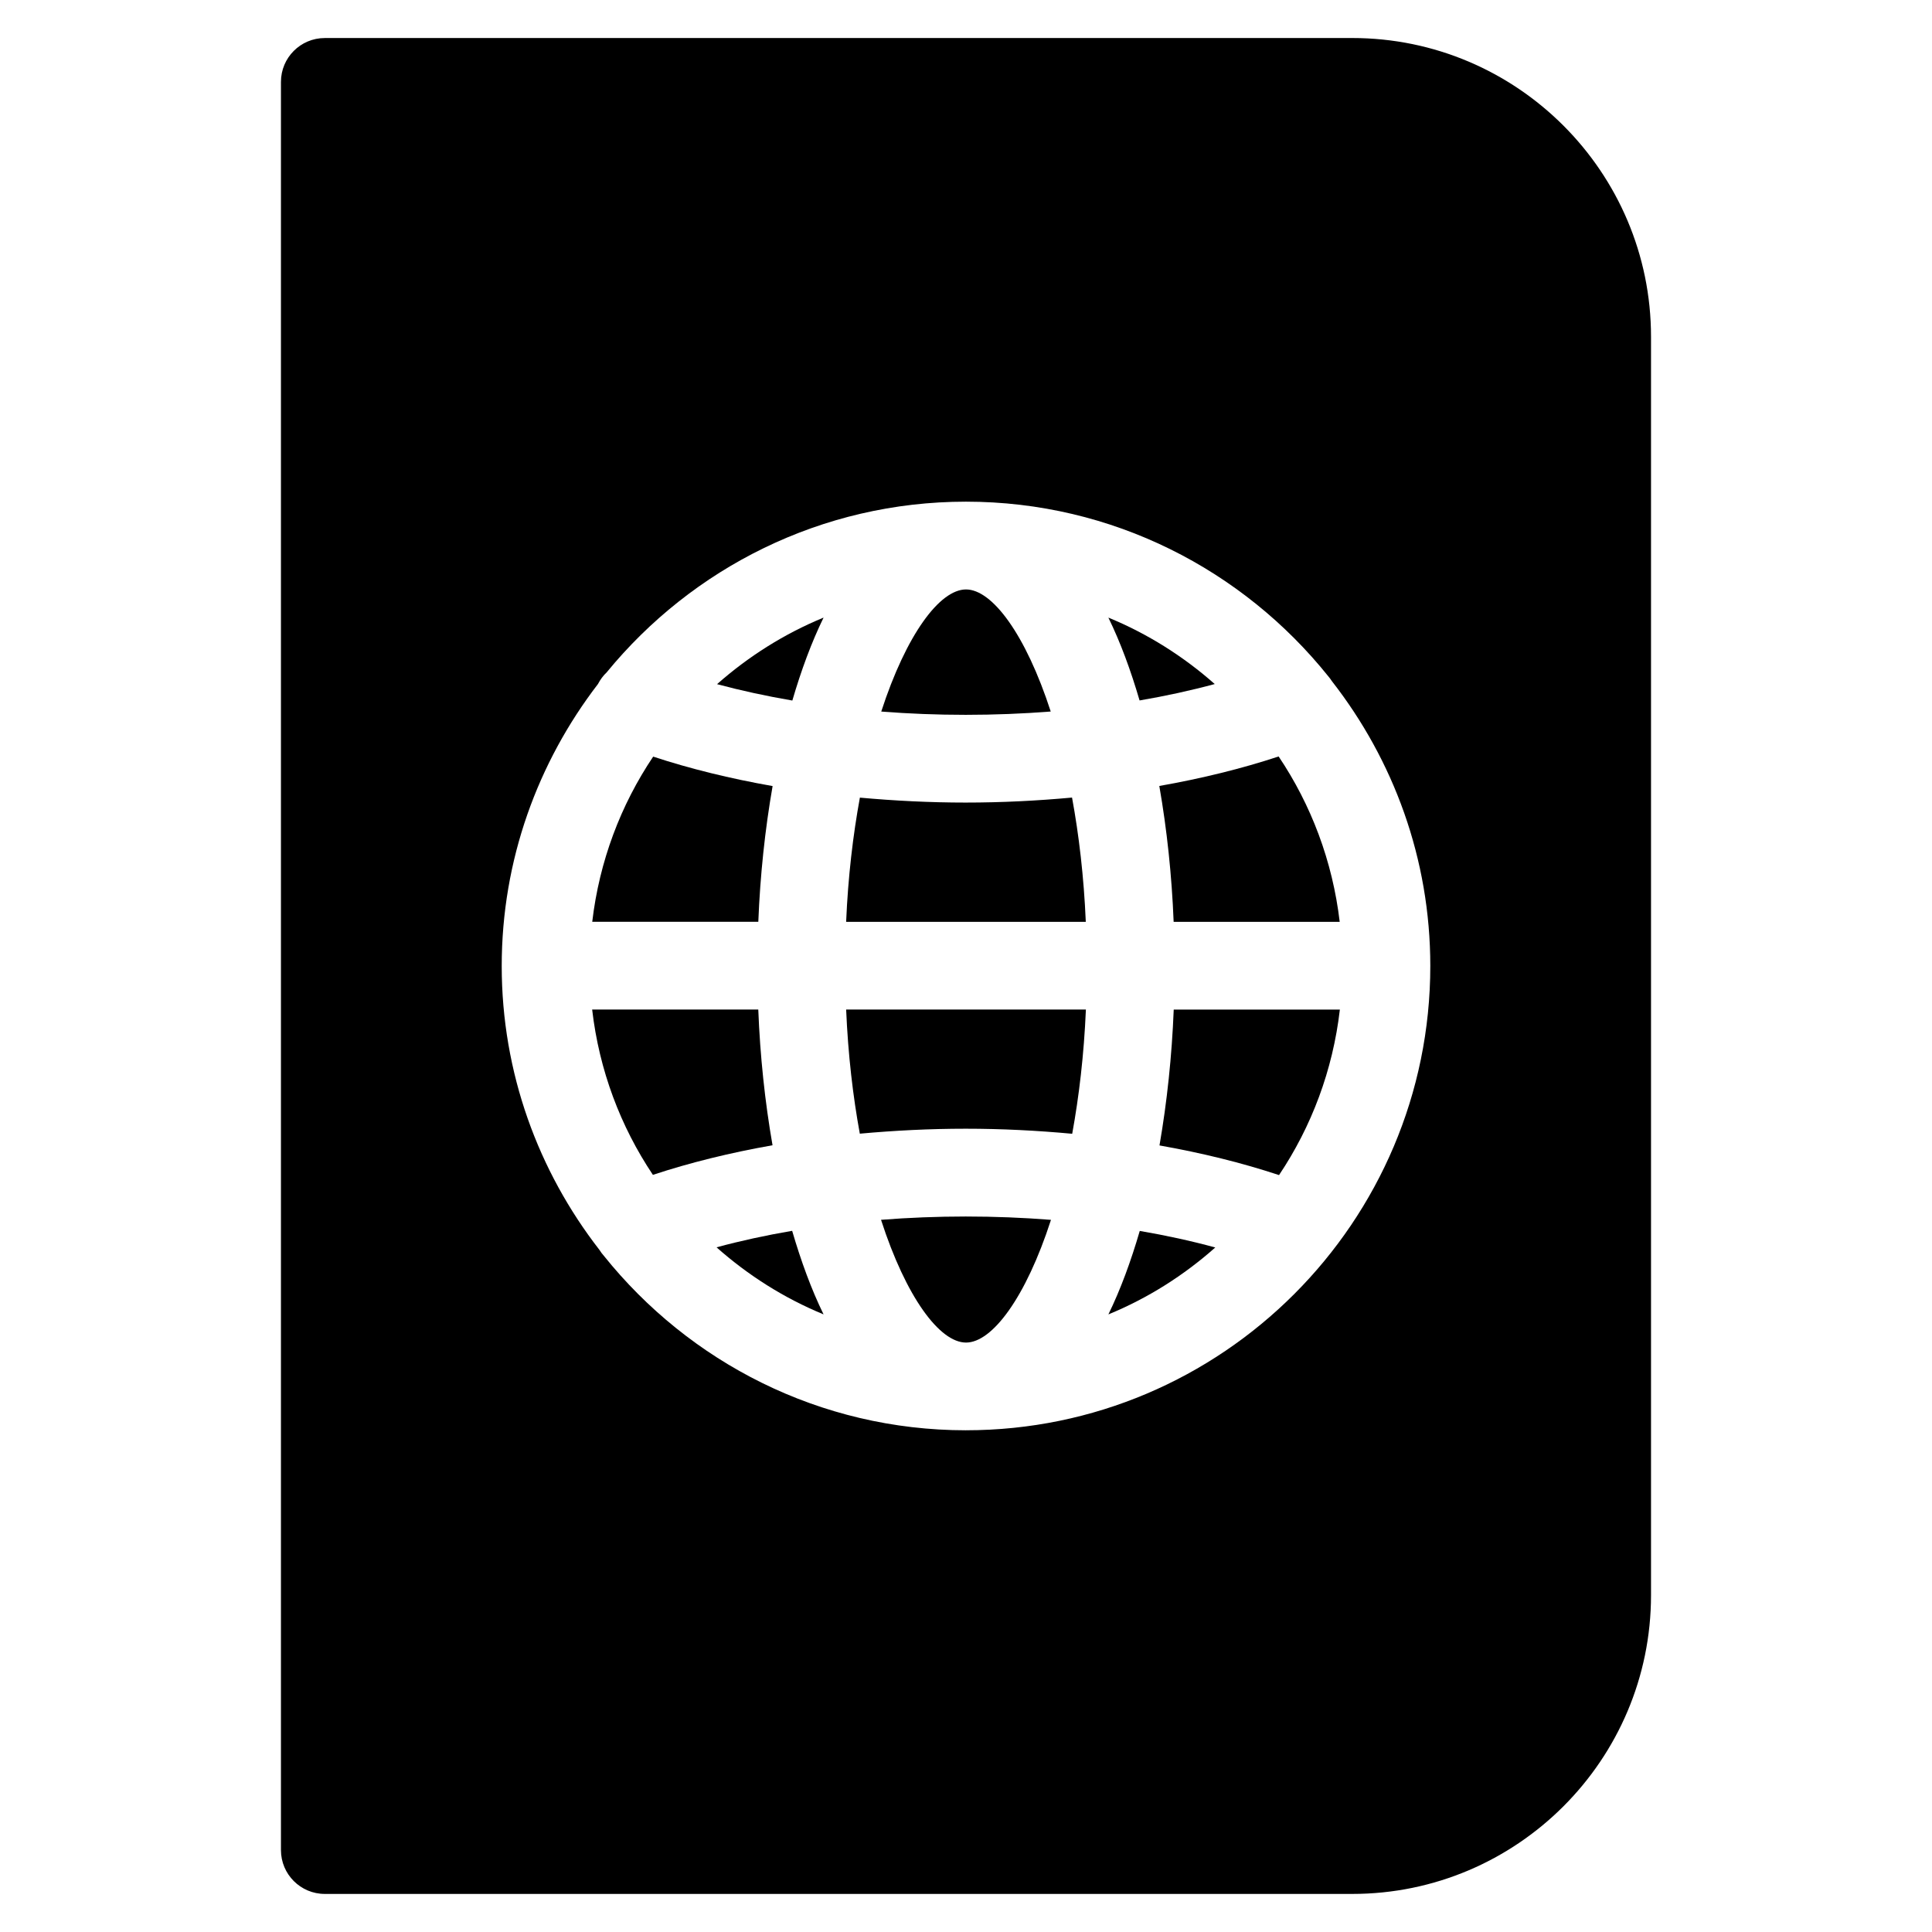
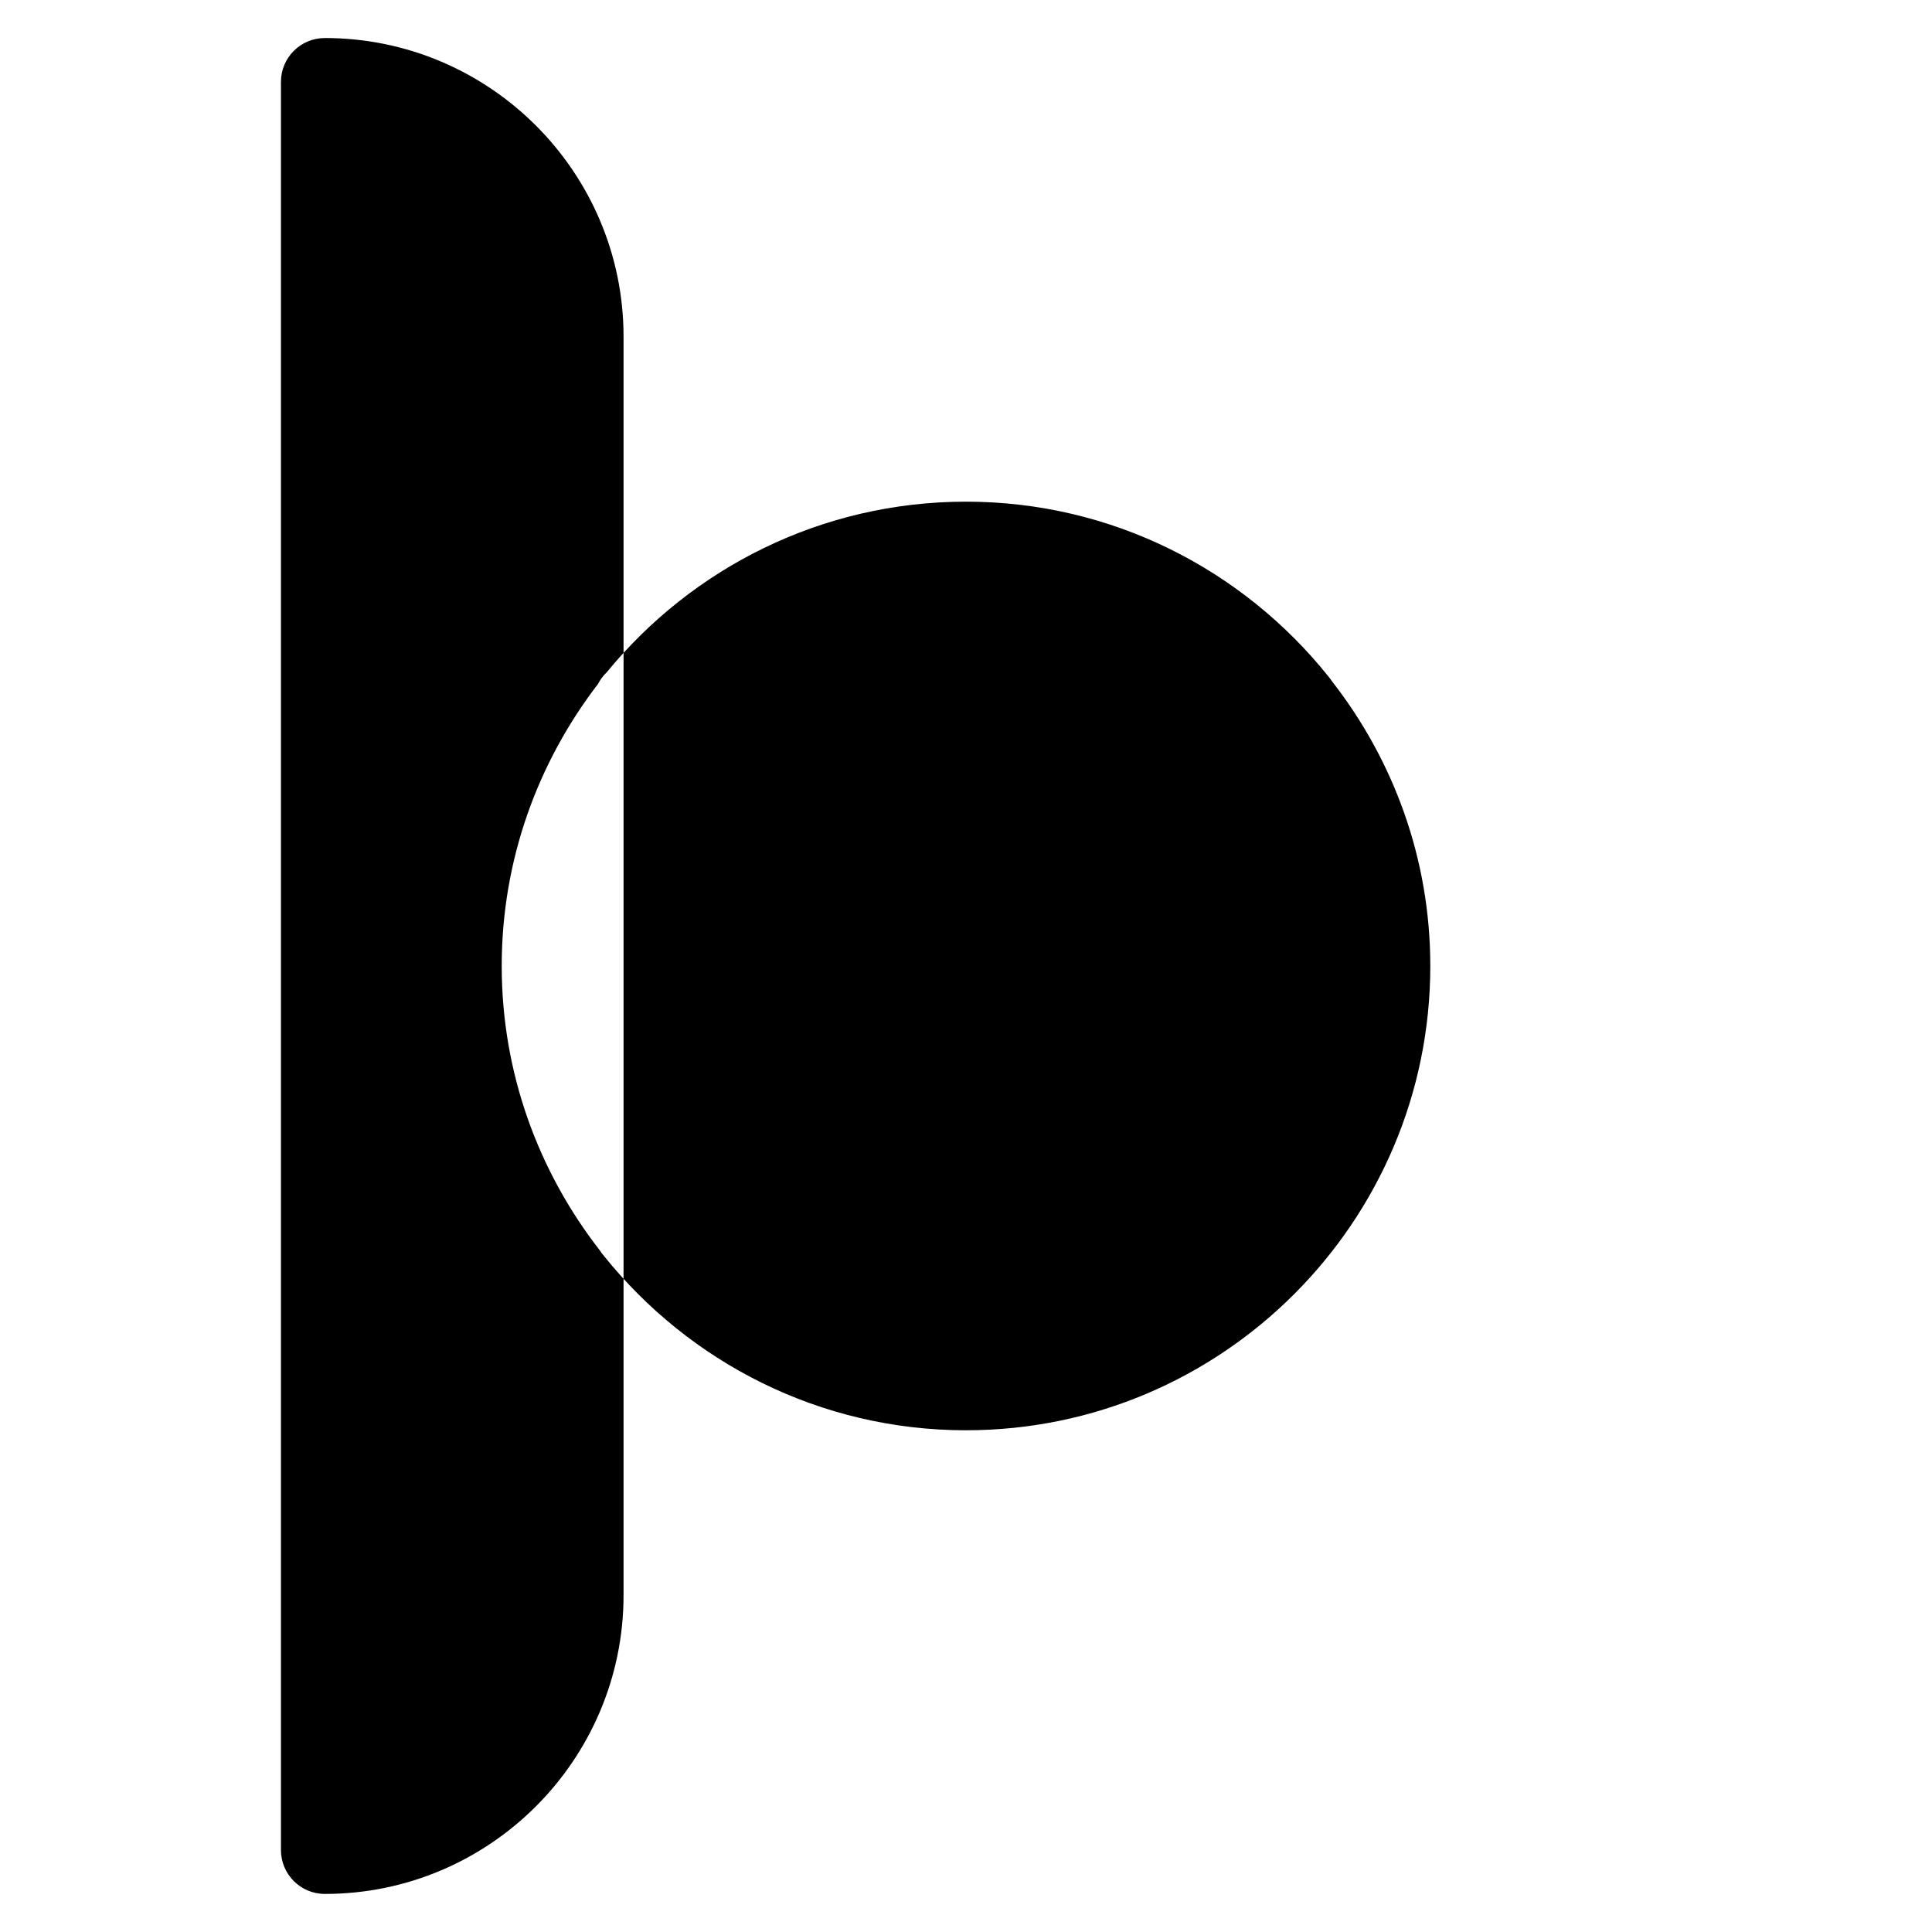
<svg xmlns="http://www.w3.org/2000/svg" fill="#000000" width="800px" height="800px" version="1.1" viewBox="144 144 512 512">
  <g>
    <path d="m437.73 307.67c3.207 6.559 5.938 13.992 8.27 21.957 6.93-1.188 13.586-2.637 19.918-4.348-8.293-7.328-17.777-13.336-28.188-17.609z" />
-     <path d="m377.54 332.57c7.332 0.574 14.82 0.867 22.391 0.867 7.621 0 15.152-0.301 22.523-0.875-6.641-20.461-15.508-32.352-22.453-32.352-6.941 0-15.816 11.887-22.461 32.359z" />
-     <path d="m399.93 356.69c-9.504 0-18.875-0.48-28.051-1.309-1.82 9.922-3.133 20.918-3.644 32.918h63.512c-0.512-12-1.82-23.004-3.644-32.934-9.207 0.844-18.625 1.324-28.172 1.324z" />
-     <path d="m344.95 411.54h-44.023c1.859 16.066 7.512 30.988 16.098 43.809 9.797-3.238 20.461-5.859 31.703-7.844-2.012-11.52-3.297-23.664-3.777-35.965z" />
-     <path d="m344.96 388.29c0.488-12.309 1.773-24.445 3.789-35.973-11.223-1.977-21.867-4.582-31.648-7.805-8.605 12.805-14.27 27.727-16.152 43.777z" />
    <path d="m455.05 411.54c-0.488 12.316-1.773 24.461-3.773 36.012 11.23 1.984 21.887 4.613 31.68 7.859 8.598-12.836 14.262-27.777 16.121-43.863h-44.027z" />
    <path d="m399.93 443.12c9.551 0 18.98 0.488 28.215 1.34 1.812-9.93 3.117-20.926 3.629-32.926h-63.535c0.504 11.992 1.805 22.98 3.621 32.902 9.18-0.836 18.566-1.316 28.07-1.316z" />
-     <path d="m502.37 154.08h-272.29c-6.426 0-11.625 5.199-11.625 11.625v468.58c0 6.418 5.199 11.625 11.625 11.625h272.29c43.652 0 79.168-35.516 79.168-79.176v-333.49c0-43.652-35.512-79.168-79.168-79.168zm-102.37 368.96c-38.777 0-73.379-18.074-95.941-46.203-0.441-0.496-0.844-1.023-1.203-1.605-16.168-20.828-25.895-46.895-25.895-75.238 0-28.121 9.586-53.984 25.516-74.734 0.613-1.172 1.379-2.211 2.301-3.078 22.586-27.586 56.875-45.234 95.219-45.234 38.809 0 73.426 18.105 95.996 46.258 0.348 0.426 0.699 0.852 0.992 1.332 16.27 20.859 26.059 47.008 26.059 75.449 0 67.863-55.191 123.05-123.04 123.05z" />
+     <path d="m502.37 154.08h-272.29c-6.426 0-11.625 5.199-11.625 11.625v468.58c0 6.418 5.199 11.625 11.625 11.625c43.652 0 79.168-35.516 79.168-79.176v-333.49c0-43.652-35.512-79.168-79.168-79.168zm-102.37 368.96c-38.777 0-73.379-18.074-95.941-46.203-0.441-0.496-0.844-1.023-1.203-1.605-16.168-20.828-25.895-46.895-25.895-75.238 0-28.121 9.586-53.984 25.516-74.734 0.613-1.172 1.379-2.211 2.301-3.078 22.586-27.586 56.875-45.234 95.219-45.234 38.809 0 73.426 18.105 95.996 46.258 0.348 0.426 0.699 0.852 0.992 1.332 16.27 20.859 26.059 47.008 26.059 75.449 0 67.863-55.191 123.05-123.04 123.05z" />
    <path d="m446.05 470.21c-2.348 8.031-5.086 15.516-8.316 22.121 10.473-4.293 19.988-10.34 28.328-17.734-6.356-1.738-13.051-3.195-20.012-4.387z" />
    <path d="m353.98 329.65c2.332-7.977 5.07-15.418 8.277-21.98-10.418 4.277-19.91 10.293-28.23 17.641 6.352 1.703 13.023 3.152 19.953 4.34z" />
    <path d="m451.23 352.29c2.016 11.535 3.309 23.688 3.797 36.004h44.008c-1.891-16.074-7.566-31.004-16.184-43.824-9.762 3.223-20.395 5.844-31.621 7.82z" />
    <path d="m353.93 470.18c-6.969 1.188-13.672 2.652-20.043 4.371 8.348 7.402 17.891 13.473 28.367 17.773-3.231-6.606-5.973-14.105-8.324-22.145z" />
    <path d="m422.52 467.27c-7.394-0.582-14.953-0.883-22.594-0.883-7.59 0-15.098 0.301-22.445 0.875 6.648 20.57 15.555 32.531 22.523 32.531 6.957 0 15.863-11.953 22.516-32.523z" />
  </g>
</svg>